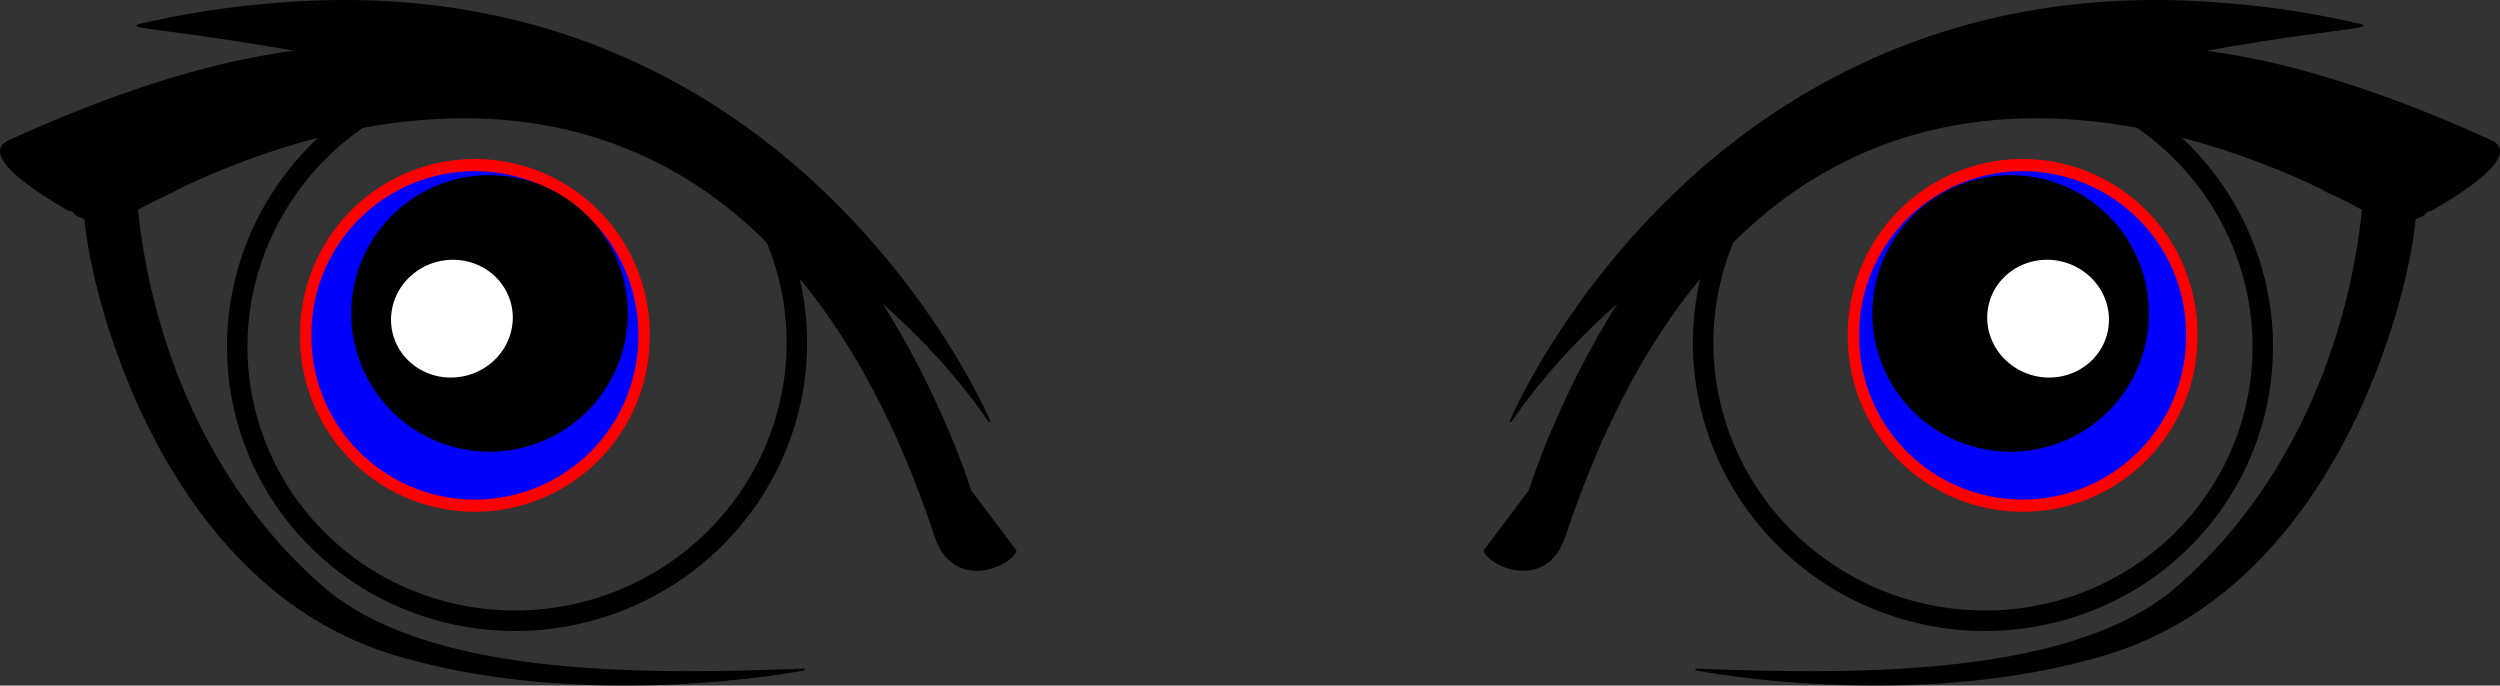
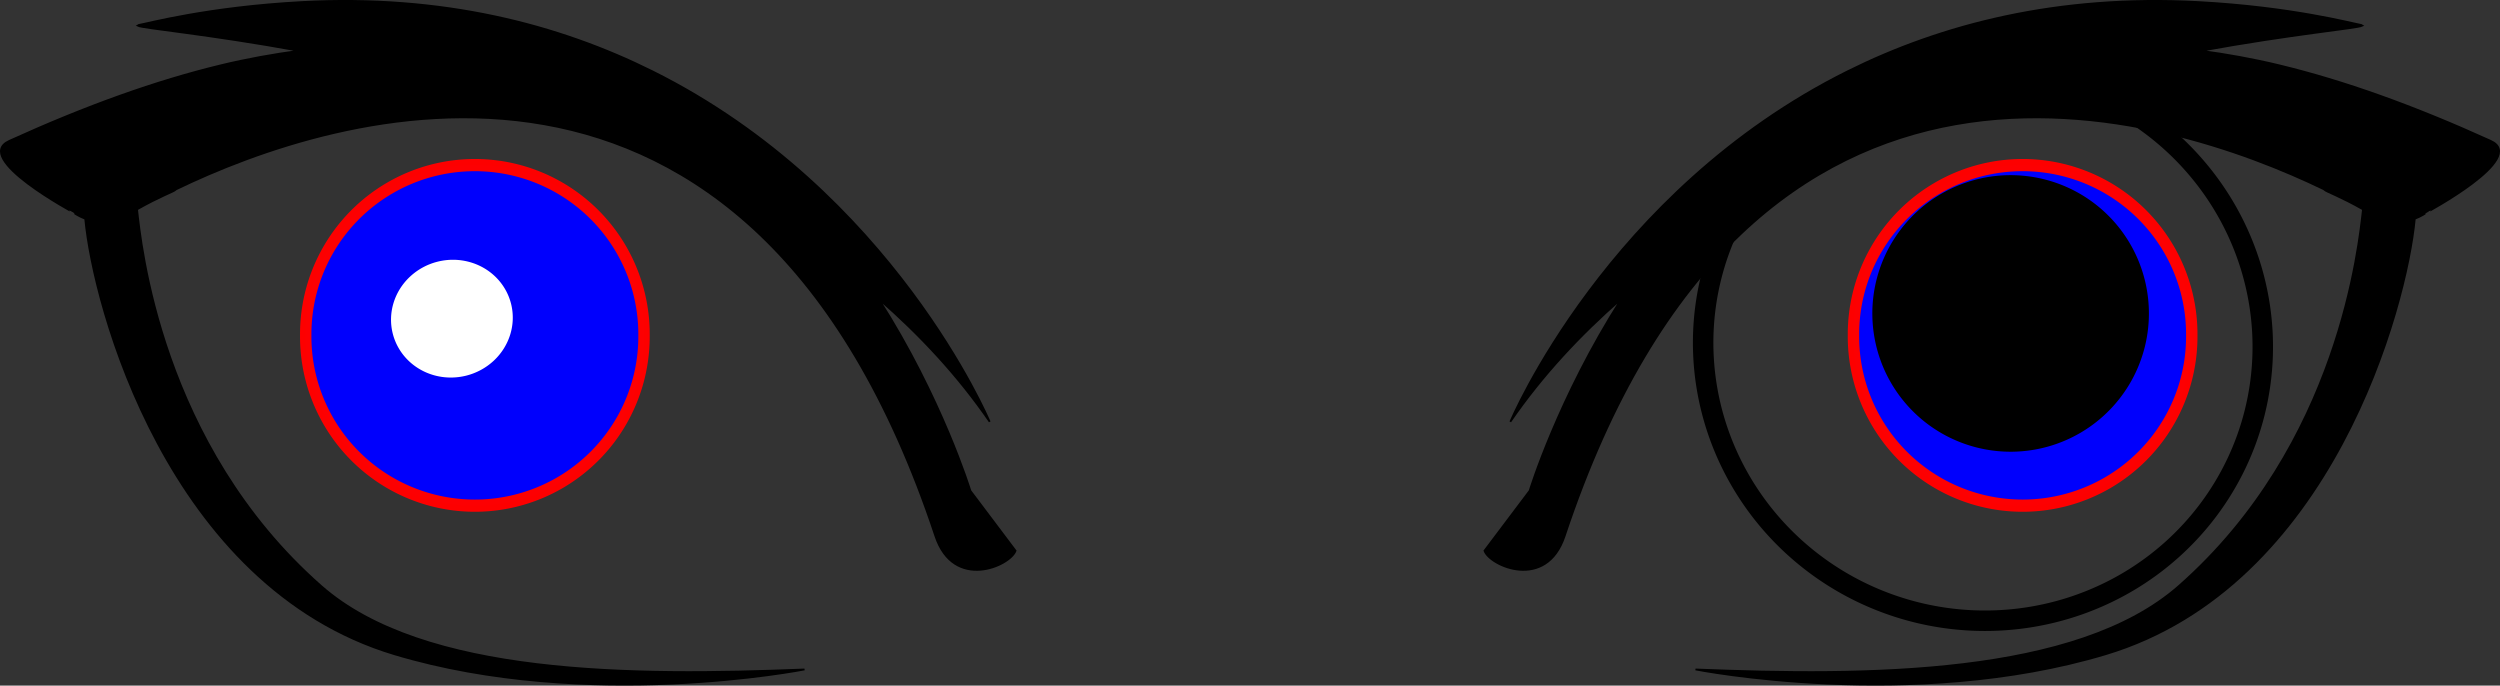
<svg xmlns="http://www.w3.org/2000/svg" xmlns:ns1="http://sodipodi.sourceforge.net/DTD/sodipodi-0.dtd" xmlns:ns2="http://www.inkscape.org/namespaces/inkscape" id="svg3441" ns1:docname="cartoon_eye2.svg" ns2:export-filename="/home/sven/cartoon_eye1.png" viewBox="0 0 1502.6 412.07" ns1:version="0.32" ns2:export-xdpi="35.937351" version="1.0" ns2:output_extension="org.inkscape.output.svg.inkscape" ns2:export-ydpi="35.937351" ns2:version="0.46">
  <rect x="0" y="0" width="1502.6" height="412.07" fill="#333333" stroke="none" />
  <ns1:namedview id="namedview3445" bordercolor="#666666" ns2:pageshadow="2" ns2:window-y="49" pagecolor="#ffffff" ns2:window-height="725" ns2:zoom="0.78396662" ns2:window-x="1" showgrid="false" borderopacity="1.0" ns2:current-layer="layer1" ns2:cx="751.30749" ns2:cy="206.03336" showguides="true" ns2:guide-bbox="true" ns2:window-width="1279" ns2:pageopacity="0.0" ns2:document-units="mm" />
  <g id="layer1" ns2:label="Layer 1" ns2:groupmode="layer" transform="translate(743.5 -209.36)">
    <path id="path3185" ns1:rx="16.414978" ns1:ry="16.162441" style="stroke:#000000;stroke-linecap:round;stroke-width:1.2;fill:none" ns1:type="arc" d="m370.85 319.88a16.415 16.162 0 1 1 -32.83 0 16.415 16.162 0 1 1 32.83 0z" transform="matrix(9.951 2.477 -2.477 9.951 -2286.3 -3644.5)" ns1:cy="319.87531" ns1:cx="354.43729" />
    <path id="path3163" ns1:rx="84.722221" ns1:ry="79.166664" style="opacity:0.99;fill-rule:evenodd;stroke:#ff0000;stroke-width:5.709;fill:#0000ff" ns1:type="arc" d="m-66.667 449.57a84.722 79.167 0 1 1 -169.44 0 84.722 79.167 0 1 1 169.44 0z" transform="matrix(1.2 0 0 1.284 653.84 -166.31)" ns1:cy="449.56674" ns1:cx="-151.38889" />
    <path id="path2391" ns1:rx="84.722221" ns1:ry="79.166664" style="opacity:0.99;fill-rule:evenodd;stroke:#ff0000;stroke-width:5.709;fill:#0000ff" ns1:type="arc" d="m-66.667 449.57a84.722 79.167 0 1 1 -169.44 0 84.722 79.167 0 1 1 169.44 0z" transform="matrix(1.2 0 0 1.284 -276.42 -166.31)" ns1:cy="449.56674" ns1:cx="-151.38889" />
    <path id="path3323" ns1:rx="6.4397225" ns1:ry="6.4397225" style="stroke:#000000;stroke-linecap:round;stroke-width:1.2;fill:#000000" ns1:type="arc" d="m359.24 316.84a6.44 6.44 0 1 1 -12.88 0 6.44 6.44 0 1 1 12.88 0z" transform="matrix(11.456 2.851 -2.851 11.456 -2673.4 -4237.8)" ns1:cy="316.84485" ns1:cx="352.79578" />
    <path id="path3170" ns1:nodetypes="cscccssscscscssscsssc" style="fill-rule:evenodd;stroke:#000000;stroke-width:1.062;fill:#000000" d="m366.91 252.25c-144.49 71.98-202.64 210.61-202.64 210.61 19.04-27.74 41.99-52.26 66.71-73.84-38.05 59.48-55.12 115.31-55.12 115.31l-27.16 36.06c3.26 9.11 37.19 24.32 48.22-8.87 111.9-336.9 362.82-253.56 456.24-208.43 0.11 0.05 0.47 0.41 0.58 0.46 0.92 0.98 9.31 3.88 22.99 11.65-2.31 20.32-13.94 141.34-110.72 226.44-61.48 54.07-187.26 54.21-290.44 50.09 0 0 130.22 25.78 246.5-9.16 136.07-40.89 181.01-209.37 185.83-261.73 3.71-1.41 6.56-3.32 6.49-3.38-0.12-0.1 62.06-33.02 39.1-43.44-46.55-21.15-88.2-35.99-126.87-45.35-16.3-3.95-31.87-6.69-47.28-8.78 55.21-10.07 93.78-13.46 96.97-15.05-0.18-0.08-0.19-0.4-0.58-0.47-5.56-0.95-41.51-10.73-97.93-13.78-84.63-4.57-154.35 13.5-210.89 41.66z" />
-     <path id="path3335" ns1:rx="3.4092648" ns1:ry="3.2829957" style="stroke-width:0;fill:#ffffff" ns1:type="arc" d="m359.36 317.48a3.409 3.283 0 1 1 -6.82 0 3.409 3.283 0 1 1 6.82 0z" transform="matrix(10.434 2.597 -2.597 10.434 -2402 -3836.1)" ns1:cy="317.4762" ns1:cx="355.95251" />
-     <path id="path3341" ns1:rx="16.414978" ns1:ry="16.162441" style="fill-opacity:0;stroke:#000000;stroke-linecap:round;stroke-width:1.2" ns1:type="arc" d="m370.85 319.88a16.415 16.162 0 1 1 -32.83 0 16.415 16.162 0 1 1 32.83 0z" transform="matrix(-9.951 2.477 2.477 9.951 2301.9 -3644.5)" ns1:cy="319.87531" ns1:cx="354.43729" />
-     <path id="path3343" ns1:rx="6.4397225" ns1:ry="6.4397225" style="stroke:#000000;stroke-linecap:round;stroke-width:1.2;fill:#000000" ns1:type="arc" d="m359.24 316.84a6.44 6.44 0 1 1 -12.88 0 6.44 6.44 0 1 1 12.88 0z" transform="matrix(-11.456 2.851 2.851 11.456 2689.1 -4237.8)" ns1:cy="316.84485" ns1:cx="352.79578" />
+     <path id="path3335" ns1:rx="3.4092648" ns1:ry="3.2829957" style="stroke-width:0;fill:#ffffff" ns1:type="arc" d="m359.36 317.48z" transform="matrix(10.434 2.597 -2.597 10.434 -2402 -3836.1)" ns1:cy="317.4762" ns1:cx="355.95251" />
    <path id="path3345" ns1:nodetypes="cscccssscscscssscsssc" style="fill-rule:evenodd;stroke:#000000;stroke-width:1.062;fill:#000000" d="m-351.3 252.25c144.49 71.98 202.64 210.61 202.64 210.61-19.04-27.74-41.99-52.26-66.71-73.84 38.05 59.48 55.12 115.31 55.12 115.31l27.16 36.06c-3.26 9.11-37.19 24.32-48.22-8.87-111.9-336.9-362.82-253.56-456.24-208.43-0.11 0.05-0.47 0.41-0.58 0.46-0.92 0.98-9.31 3.88-22.99 11.65 2.31 20.32 13.94 141.34 110.72 226.44 61.48 54.07 187.26 54.21 290.44 50.09 0 0-130.22 25.78-246.5-9.16-136.07-40.89-181.01-209.37-185.83-261.73-3.71-1.41-6.56-3.32-6.49-3.38 0.12-0.1-62.06-33.02-39.1-43.44 46.55-21.15 88.2-35.99 126.87-45.35 16.3-3.95 31.87-6.69 47.28-8.78-55.21-10.07-93.78-13.46-96.97-15.05 0.18-0.08 0.19-0.4 0.58-0.47 5.56-0.95 41.51-10.73 97.93-13.78 84.63-4.57 154.35 13.5 210.89 41.66z" />
    <path id="path3347" ns1:rx="3.4092648" ns1:ry="3.2829957" style="stroke-width:0;fill:#ffffff" ns1:type="arc" d="m359.36 317.48a3.409 3.283 0 1 1 -6.82 0 3.409 3.283 0 1 1 6.82 0z" transform="matrix(-10.434 2.597 2.597 10.434 2417.6 -3836.1)" ns1:cy="317.4762" ns1:cx="355.95251" />
  </g>
</svg>